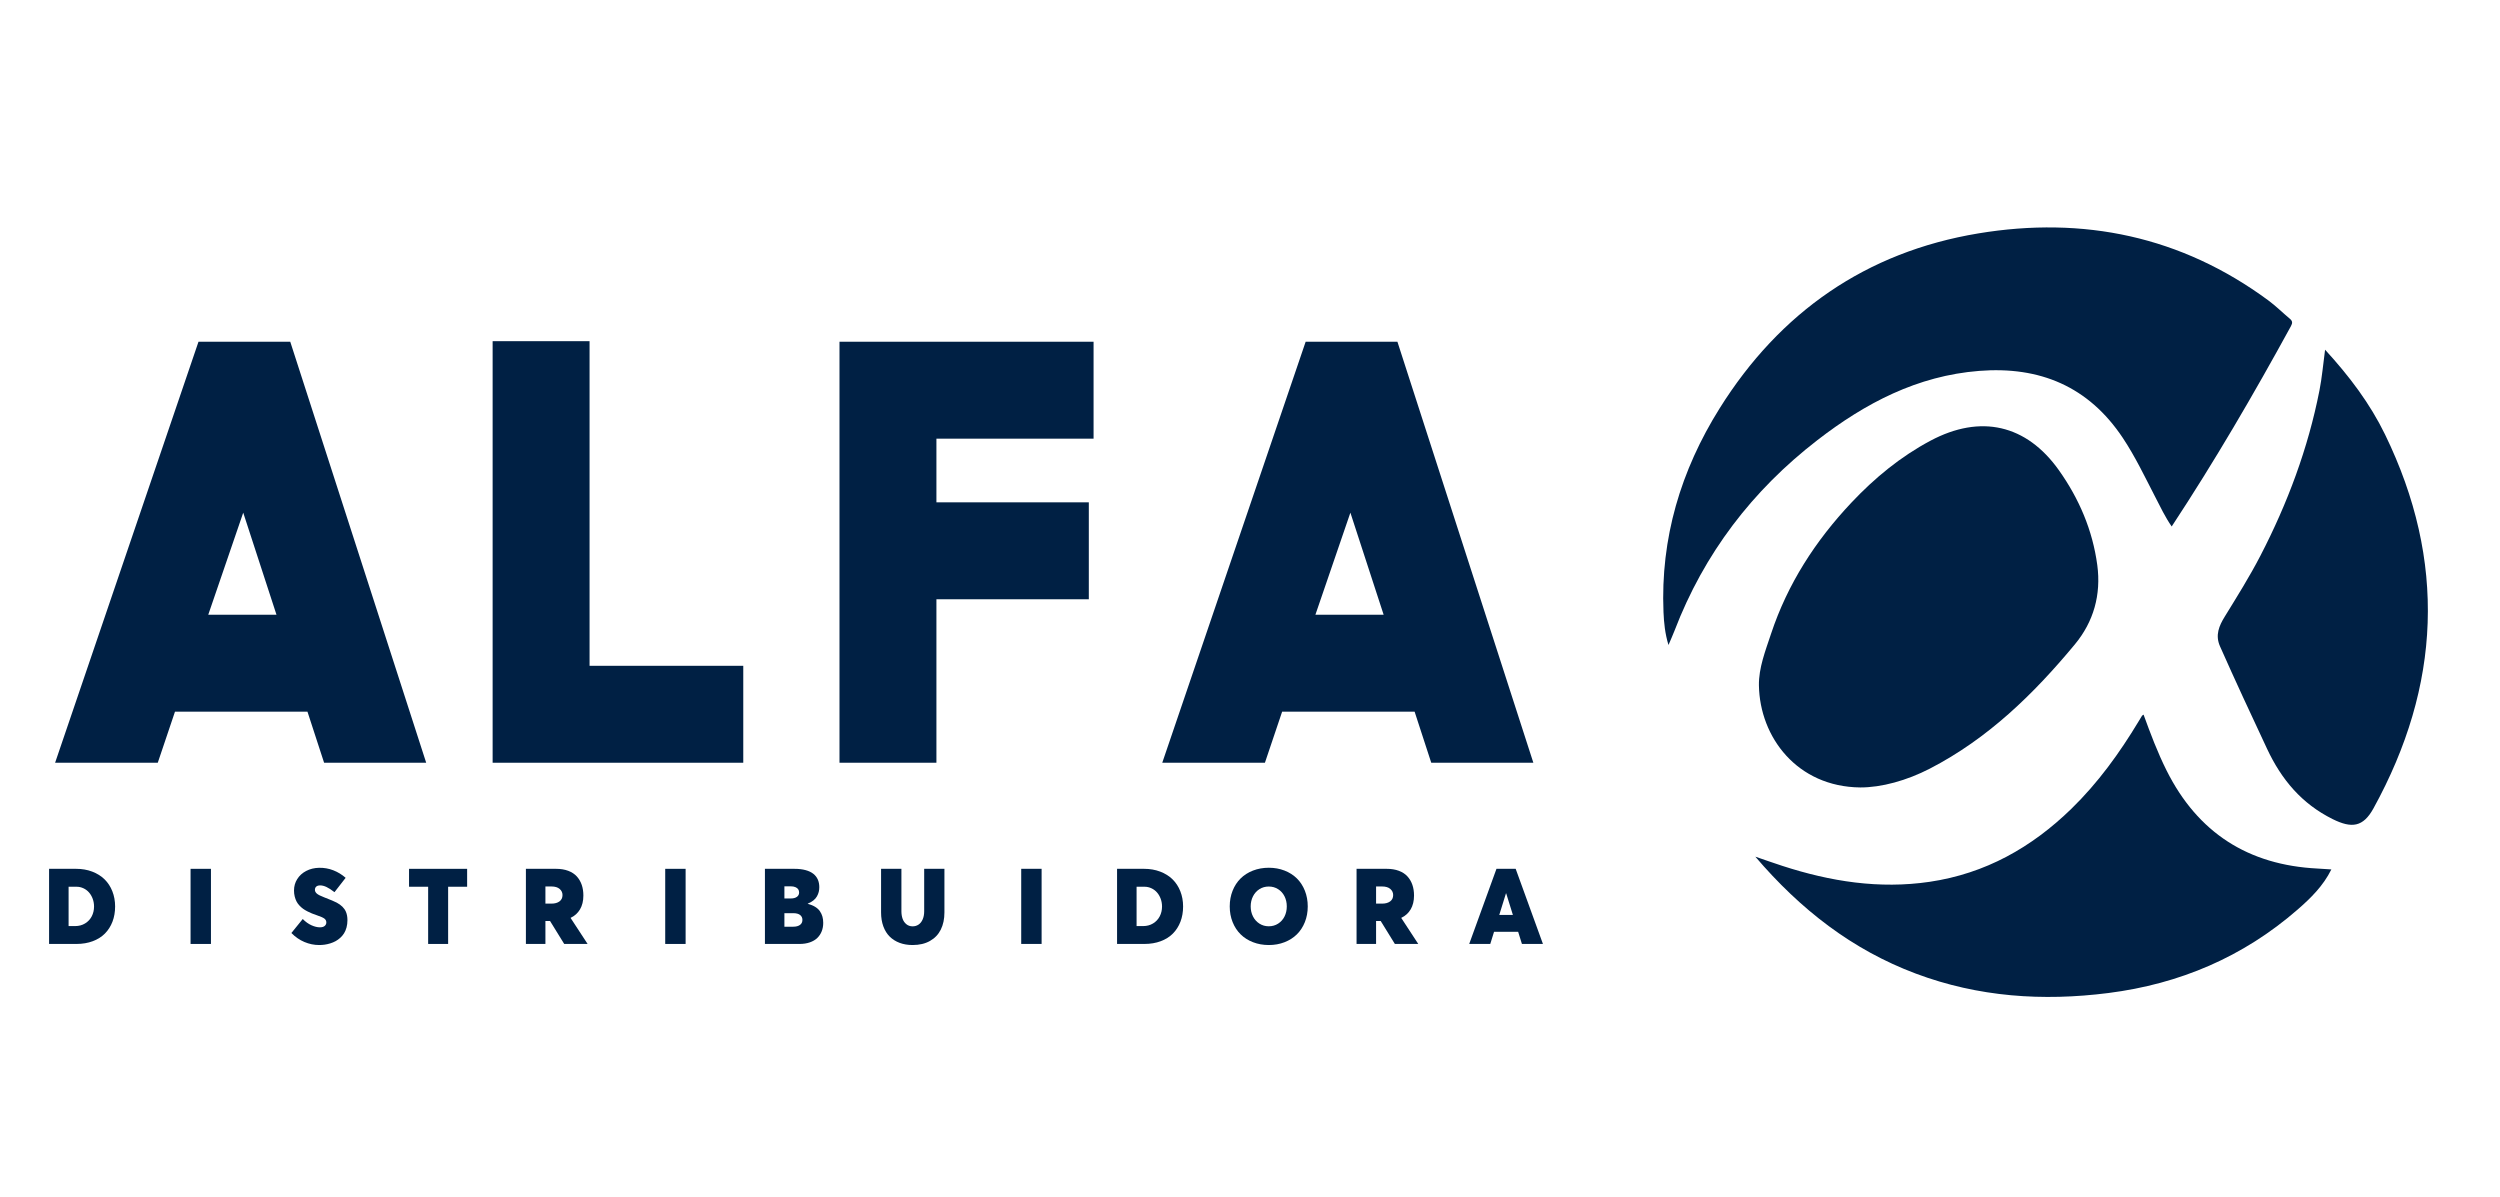
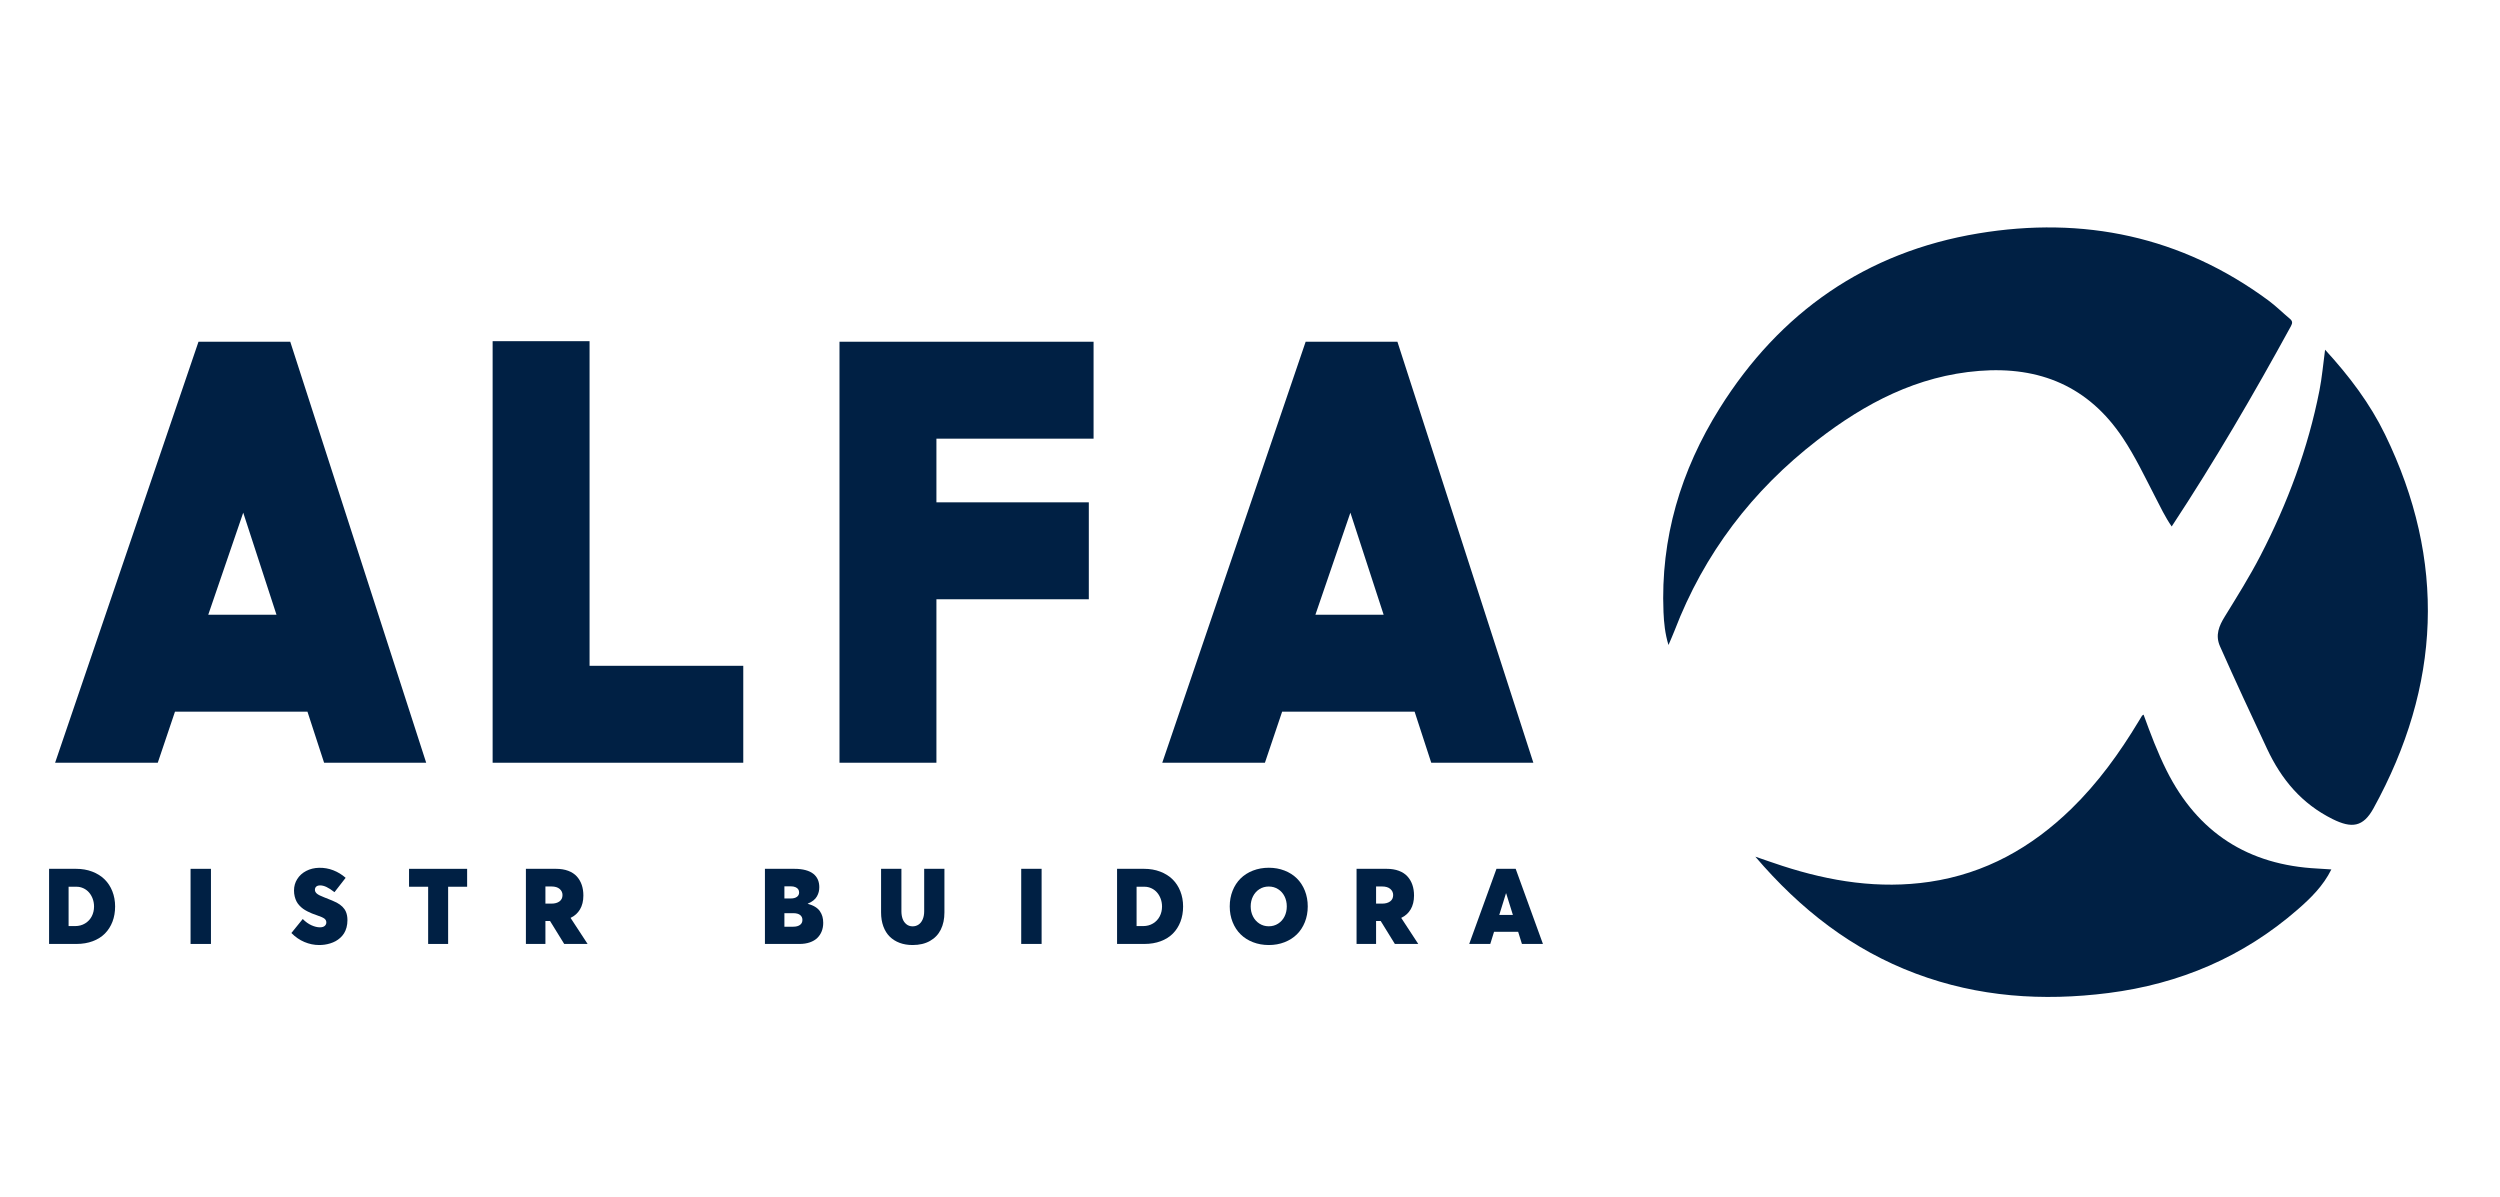
<svg xmlns="http://www.w3.org/2000/svg" version="1.1" x="0px" y="0px" width="777.017px" height="372.037px" viewBox="0 0 777.017 372.037" enable-background="new 0 0 777.017 372.037" xml:space="preserve">
  <g id="Capa_2_1_">
</g>
  <g id="Capa_1">
    <g id="Capa_2" display="none">
      <rect x="-20.991" y="-21.482" display="inline" stroke="#000000" stroke-miterlimit="10" width="824" height="468" />
    </g>
    <g id="Capa_1_1_">
      <g id="VECTOR_1">
		</g>
      <g id="Capa_5">
        <rect x="0" display="none" fill="#002044" width="777.017" height="372.037" />
        <g display="none">
          <ellipse display="inline" fill="#FFFFFF" cx="634.43" cy="192.944" rx="126.059" ry="128.43" />
-           <path display="inline" d="M646.168,59.046c5.514,1.059,11.041,2.052,16.539,3.188c62.517,12.917,107.327,70.238,103.296,136.161      c-3.723,60.898-53.105,112.707-115.711,119.752c-58.11,6.539-113.924-26.825-135.454-80.971      c-21.68-54.521-4.272-116.61,42.755-151.716c18.87-14.087,40.125-22.496,63.57-25.25c1.706-0.2,3.369-0.768,5.052-1.165      C632.865,59.046,639.516,59.046,646.168,59.046z M633.868,313.823c66.829,0.194,121.361-53.545,121.496-119.73      c0.136-66.516-53.703-120.666-120.312-121.007c-66.527-0.341-121.089,53.281-121.316,119.226      C513.504,259.754,566.765,313.628,633.868,313.823z" />
          <g display="inline">
            <path fill="#FFFFFF" d="M664.117,227.585c-26.923,46.888-64.541,61.948-114.878,42.373       c23.48,27.782,53.102,42.162,89.342,41.51c29.205-0.525,55.265-9.661,76.358-30.684c1.744-1.738,2.943-4.021,5.103-7.039       c-14.685-0.404-26.754-3.57-36.689-12.635C673.714,252.314,668.613,240.82,664.117,227.585z" />
            <path fill="#FFFFFF" d="M595.773,149.69c-17.938,11.921-30.821,28.153-39.594,47.561c-2.999,6.634-4.176,14.092-6.185,21.174       c0.835,18.64,14.358,32.063,32.681,30.804c5.67-0.39,11.55-2.288,16.702-4.794c16.605-8.073,29.501-20.605,41.811-34.289       c11.783-13.098,11.471-26.378,5.257-41.071c-1.064-2.516-2.166-5.027-3.439-7.44C632.13,141.029,615.19,136.786,595.773,149.69       z" />
            <path fill="#FFFFFF" d="M635.93,62.462c-71.976,0-130.325,58.184-130.325,129.959S563.953,322.38,635.93,322.38       s130.325-58.184,130.325-129.959S707.907,62.462,635.93,62.462z M633.868,317.24c-67.102-0.195-120.364-54.068-120.131-121.511       c0.227-65.945,54.789-119.567,121.316-119.226c66.609,0.341,120.448,54.491,120.312,121.007       C755.228,263.694,700.697,317.434,633.868,317.24z" />
            <path fill="#FFFFFF" d="M746.841,178.596c-3.469-22.204-12.835-41.534-28.788-58.983c-0.804,5.786-1.106,10.495-2.148,15.035       c-5.206,22.685-14.278,43.725-27.059,63.209c-1.568,2.39-3.284,6.33-2.367,8.436c6.056,13.913,12.095,27.938,19.698,41.021       c3.038,5.229,9.747,8.627,15.309,11.993c4.465,2.702,8.139,1.084,10.952-3.908C745.971,231.38,751.107,205.895,746.841,178.596       z" />
            <path fill="#FFFFFF" d="M579.709,137.785c9.896-6.198,20.651-10.17,32.289-11.69c20.115-2.627,36.33,3.565,47.218,21.199       c3.888,6.298,7.008,13.07,10.489,19.62c0.745,1.401,1.536,2.777,2.838,5.123c6.706-10.784,12.965-20.458,18.818-30.372       c5.939-10.057,11.477-20.349,17.114-30.4C679.218,82.506,622.574,72.144,577.633,98.6       c-46.938,27.633-60.801,80.066-54.347,108.544c0.839-2.021,1.512-3.555,2.119-5.115       C536.148,174.395,554.777,153.4,579.709,137.785z" />
          </g>
          <path display="inline" fill="none" d="M523.286,203.728c-6.454-28.478,7.409-80.911,54.347-108.544      c44.94-26.457,101.585-16.095,130.842,12.665c-5.636,10.051-11.175,20.343-17.114,30.4      c-5.854,9.913-12.113,19.588-18.819,30.372c-1.302-2.347-2.093-3.723-2.838-5.123c-3.481-6.55-6.6-13.322-10.489-19.62      c-10.888-17.635-27.104-23.826-47.218-21.199c-11.638,1.52-22.394,5.492-32.289,11.69c-24.932,15.615-43.56,36.61-54.304,64.245      C524.798,200.173,524.125,201.708,523.286,203.728z" />
-           <path display="inline" fill="none" d="M549.994,215.008c2.009-7.082,3.187-14.539,6.185-21.174      c8.773-19.408,21.656-35.64,39.593-47.561c19.417-12.904,36.357-8.661,47.234,11.946c1.274,2.413,2.375,4.925,3.439,7.44      c6.214,14.693,6.526,27.973-5.257,41.071c-12.31,13.683-25.206,26.216-41.811,34.289c-5.153,2.505-11.033,4.404-16.702,4.794      C564.352,247.071,550.829,233.648,549.994,215.008z" />
          <path display="inline" fill="none" d="M549.239,266.541c50.337,19.575,87.955,4.515,114.878-42.373      c4.496,13.235,9.597,24.73,19.235,33.524c9.935,9.065,22.004,12.231,36.689,12.635c-2.159,3.018-3.359,5.302-5.103,7.039      c-21.093,21.023-47.153,30.159-76.358,30.684C602.341,308.703,572.72,294.323,549.239,266.541z" />
          <path display="inline" fill="none" d="M718.053,116.197c15.952,17.449,25.318,36.778,28.788,58.983      c4.265,27.299-0.871,52.784-14.404,76.804c-2.813,4.992-6.487,6.611-10.952,3.908c-5.562-3.366-12.27-6.764-15.309-11.993      c-7.602-13.083-13.641-27.109-19.698-41.021c-0.917-2.106,0.799-6.046,2.367-8.436c12.781-19.484,21.854-40.524,27.059-63.209      C716.947,126.692,717.25,121.983,718.053,116.197z" />
        </g>
        <g id="ALFA_-_VECTOR_1_">
          <path fill="#002044" d="M100.732,237.064l-5.17-15.866H54.384l-5.348,15.866H17.127L61.692,106.22h28.522l42.248,130.845h-31.73      C100.732,237.065,100.732,237.064,100.732,237.064z M64.723,191.073h21.213l-10.339-31.731L64.723,191.073z" />
          <path fill="#002044" d="M231.013,237.064h-77.901V106.041h30.127v100.896h47.774V237.064z" />
          <path fill="#002044" d="M339.89,136.346h-48.844v19.787h47.365v30.126h-47.365v50.805h-30.127V106.22h78.971V136.346z" />
          <path fill="#002044" d="M444.842,237.064l-5.17-15.866h-41.178l-5.348,15.866h-31.908l44.566-130.845h28.522l42.249,130.845      H444.842z M408.833,191.073h21.214l-10.339-31.731L408.833,191.073z" />
        </g>
        <g id="DISTRIBUIDORA_-_VECTOR_1_">
          <path fill="#002044" d="M15.252,270.036h8.409c1.819,0,3.485,0.289,4.999,0.867s2.792,1.378,3.835,2.399      s1.851,2.257,2.423,3.707s0.859,3.031,0.859,4.742s-0.273,3.282-0.818,4.71c-0.546,1.428-1.327,2.656-2.343,3.683      c-1.016,1.027-2.282,1.824-3.795,2.391c-1.514,0.567-3.201,0.85-5.063,0.85h-8.505v-23.349H15.252z M23.356,287.833      c1.155,0,2.182-0.273,3.081-0.818s1.589-1.278,2.07-2.198c0.481-0.92,0.722-1.942,0.722-3.065c0-0.856-0.142-1.663-0.425-2.423      s-0.666-1.412-1.147-1.958c-0.481-0.546-1.059-0.977-1.733-1.292s-1.385-0.473-2.134-0.473h-2.471v12.228h2.037V287.833z" />
          <path fill="#002044" d="M59.227,270.036h6.339v23.349h-6.339V270.036z" />
          <path fill="#002044" d="M94.624,292.783c-1.487-0.626-2.84-1.559-4.06-2.8l3.53-4.349c0.867,0.877,1.773,1.527,2.72,1.95      s1.816,0.634,2.608,0.634c0.674,0,1.177-0.147,1.508-0.441c0.332-0.295,0.497-0.65,0.497-1.067c0-0.481-0.19-0.875-0.57-1.179      c-0.38-0.305-1.174-0.66-2.383-1.067c-0.567-0.193-1.072-0.377-1.516-0.554s-0.92-0.395-1.428-0.658s-0.955-0.532-1.34-0.81      c-0.385-0.279-0.762-0.616-1.131-1.011c-0.369-0.395-0.669-0.816-0.899-1.26s-0.417-0.955-0.562-1.533      c-0.144-0.578-0.217-1.198-0.217-1.861c0-1.306,0.334-2.49,1.003-3.554c0.669-1.065,1.597-1.907,2.784-2.527      c1.188-0.62,2.519-0.947,3.996-0.979c1.551-0.032,3.03,0.227,4.437,0.778c1.407,0.551,2.683,1.33,3.827,2.335l-3.466,4.461      c-0.984-0.76-1.821-1.3-2.511-1.621s-1.335-0.481-1.934-0.481c-0.535,0-0.942,0.123-1.22,0.369s-0.417,0.583-0.417,1.011      s0.198,0.816,0.594,1.163s1.155,0.736,2.279,1.163c1.969,0.76,3.274,1.31,3.916,1.653c1.412,0.76,2.359,1.701,2.84,2.824      c0.321,0.738,0.481,1.61,0.481,2.616c0,0.813-0.093,1.567-0.281,2.263s-0.444,1.302-0.77,1.821s-0.719,0.987-1.179,1.404      s-0.947,0.765-1.46,1.043c-0.514,0.279-1.064,0.508-1.653,0.69s-1.166,0.313-1.733,0.393c-0.567,0.08-1.139,0.12-1.717,0.12      C97.636,293.722,96.112,293.409,94.624,292.783z" />
          <path fill="#002044" d="M133.071,275.605h-5.938v-5.568h18.053v5.568h-5.905v17.78h-6.21L133.071,275.605L133.071,275.605z" />
          <path fill="#002044" d="M175.361,293.385l-4.397-7.125h-1.444v7.125h-6.066v-23.349h9.356c1.433,0,2.699,0.206,3.795,0.618      s1.985,0.993,2.664,1.741c0.679,0.749,1.19,1.621,1.533,2.616c0.342,0.995,0.514,2.102,0.514,3.322      c0,0.845-0.088,1.629-0.265,2.351c-0.177,0.722-0.436,1.372-0.778,1.95s-0.754,1.085-1.236,1.525      c-0.481,0.439-1.038,0.808-1.669,1.107l-0.016,0.048l5.28,8.072h-7.271L175.361,293.385L175.361,293.385z M169.52,280.852h1.894      c1.027,0,1.853-0.23,2.479-0.69s0.939-1.118,0.939-1.974c0-0.76-0.297-1.394-0.891-1.902s-1.436-0.762-2.527-0.762h-1.894      V280.852z" />
-           <path fill="#002044" d="M206.755,270.036h6.339v23.349h-6.339V270.036z" />
          <path fill="#002044" d="M253.345,281.847c0.631,0.385,1.126,0.84,1.484,1.364s0.621,1.081,0.786,1.669      c0.166,0.588,0.249,1.236,0.249,1.942c0,0.953-0.155,1.824-0.465,2.616s-0.765,1.482-1.364,2.07s-1.372,1.049-2.319,1.38      s-2.025,0.497-3.234,0.497h-10.736v-23.349h9.163c1.316,0,2.468,0.134,3.458,0.401c0.99,0.267,1.797,0.65,2.423,1.147      s1.091,1.094,1.396,1.789c0.305,0.696,0.457,1.487,0.457,2.375c0,0.514-0.056,0.997-0.169,1.452      c-0.112,0.455-0.297,0.915-0.554,1.38s-0.629,0.893-1.115,1.284s-1.067,0.72-1.741,0.987v0.064      C251.954,281.151,252.714,281.462,253.345,281.847z M243.797,279.247h2.038c0.77,0,1.385-0.166,1.845-0.497      c0.46-0.331,0.69-0.786,0.69-1.364c0-0.375-0.091-0.7-0.273-0.979c-0.182-0.279-0.471-0.503-0.867-0.674      c-0.396-0.171-0.877-0.257-1.444-0.257h-1.99v3.771L243.797,279.247L243.797,279.247z M248.627,287.48      c0.514-0.363,0.77-0.888,0.77-1.573c0-0.632-0.238-1.137-0.714-1.516s-1.196-0.57-2.158-0.57h-2.728v4.204h2.76      C247.424,288.025,248.114,287.843,248.627,287.48z" />
          <path fill="#002044" d="M279.636,293.056c-1.198-0.444-2.228-1.089-3.089-1.934s-1.527-1.91-1.998-3.193      c-0.471-1.284-0.706-2.734-0.706-4.349v-13.544h6.323v13.191c0,0.856,0.12,1.629,0.361,2.319s0.631,1.257,1.171,1.701      c0.54,0.444,1.19,0.666,1.95,0.666c0.685,0,1.297-0.179,1.837-0.538s0.968-0.896,1.284-1.613      c0.316-0.716,0.473-1.562,0.473-2.535v-13.191h6.291v13.544c0,2.044-0.374,3.822-1.123,5.336s-1.872,2.694-3.37,3.538      c-1.498,0.845-3.295,1.268-5.392,1.268C282.171,293.722,280.834,293.5,279.636,293.056z" />
          <path fill="#002044" d="M317.4,270.036h6.339v23.349H317.4V270.036z" />
          <path fill="#002044" d="M347.189,270.036h8.409c1.819,0,3.485,0.289,4.999,0.867s2.792,1.378,3.835,2.399      s1.851,2.257,2.423,3.707s0.859,3.031,0.859,4.742s-0.273,3.282-0.818,4.71c-0.546,1.428-1.327,2.656-2.343,3.683      s-2.282,1.824-3.795,2.391s-3.201,0.85-5.063,0.85h-8.505v-23.349H347.189z M355.293,287.833c1.155,0,2.182-0.273,3.081-0.818      s1.589-1.278,2.07-2.198c0.481-0.92,0.722-1.942,0.722-3.065c0-0.856-0.142-1.663-0.425-2.423s-0.666-1.412-1.147-1.958      c-0.481-0.546-1.059-0.977-1.733-1.292s-1.385-0.473-2.134-0.473h-2.471v12.228h2.037L355.293,287.833L355.293,287.833z" />
          <path fill="#002044" d="M389.431,292.839c-1.508-0.588-2.792-1.406-3.851-2.455c-1.059-1.049-1.886-2.317-2.479-3.803      s-0.891-3.107-0.891-4.862s0.297-3.378,0.891-4.87s1.42-2.762,2.479-3.811s2.343-1.867,3.851-2.455      c1.508-0.588,3.15-0.883,4.927-0.883c1.754,0,3.381,0.291,4.878,0.875c1.498,0.583,2.776,1.396,3.835,2.439      s1.888,2.313,2.487,3.811c0.599,1.498,0.899,3.129,0.899,4.894s-0.3,3.394-0.899,4.886s-1.428,2.76-2.487,3.803      s-2.338,1.856-3.835,2.439c-1.498,0.583-3.124,0.875-4.878,0.875C392.582,293.722,390.94,293.427,389.431,292.839z       M397.254,287.07c0.861-0.551,1.525-1.294,1.99-2.231c0.465-0.936,0.698-1.976,0.698-3.121s-0.233-2.185-0.698-3.121      s-1.128-1.679-1.99-2.231c-0.861-0.551-1.832-0.826-2.913-0.826s-2.049,0.273-2.905,0.818c-0.856,0.546-1.522,1.29-1.998,2.231      c-0.476,0.941-0.714,1.984-0.714,3.129s0.238,2.185,0.714,3.121c0.476,0.936,1.145,1.679,2.006,2.231s1.827,0.826,2.897,0.826      C395.422,287.897,396.393,287.622,397.254,287.07z" />
          <path fill="#002044" d="M433.534,293.385l-4.397-7.125h-1.444v7.125h-6.066v-23.349h9.356c1.433,0,2.699,0.206,3.795,0.618      s1.985,0.993,2.664,1.741c0.679,0.749,1.19,1.621,1.533,2.616c0.342,0.995,0.514,2.102,0.514,3.322      c0,0.845-0.088,1.629-0.265,2.351c-0.177,0.722-0.436,1.372-0.778,1.95s-0.754,1.085-1.236,1.525      c-0.481,0.439-1.038,0.808-1.669,1.107l-0.016,0.048l5.28,8.072h-7.271L433.534,293.385L433.534,293.385z M427.693,280.852      h1.894c1.027,0,1.853-0.23,2.479-0.69s0.939-1.118,0.939-1.974c0-0.76-0.297-1.394-0.891-1.902s-1.436-0.762-2.527-0.762h-1.894      V280.852z" />
          <path fill="#002044" d="M471.853,289.614h-7.494l-1.171,3.771h-6.547l8.473-23.349h5.97l8.473,23.349h-6.531L471.853,289.614z       M470.216,284.366l-2.086-6.708h-0.064l-2.086,6.708H470.216z" />
        </g>
      </g>
      <g id="Capa_3">
		</g>
      <g id="IMAGEN">
		</g>
      <g id="Capa_4">
		</g>
      <g>
        <path fill="#002044" d="M518.575,200.471c-1.086-3.569-1.408-6.899-1.549-10.218c-0.954-22.964,5.37-44.046,17.446-63.338     c18.714-29.897,45.528-48.58,80.391-54.371c32.666-5.426,63.105,0.878,90.132,20.812c2.351,1.734,4.439,3.821,6.689,5.696     c0.861,0.718,0.903,1.313,0.354,2.317c-11.554,21.132-23.674,41.925-37.06,62.263c-2.02-2.907-3.499-6.043-5.081-9.107     c-3.224-6.231-6.229-12.586-10.128-18.442c-10.65-15.981-25.801-22.297-44.647-20.807c-19.182,1.515-35.332,9.988-50.227,21.491     c-20.288,15.67-35.262,35.293-44.447,59.264C519.919,197.416,519.296,198.765,518.575,200.471z" />
-         <path fill="#002044" d="M578.184,244.745c-19.631-0.202-31.236-15.614-31.499-31.721c-0.09-5.429,2.04-10.819,3.771-16.043     c5.137-15.501,13.812-28.91,24.962-40.747c7.216-7.659,15.28-14.312,24.614-19.275c15.501-8.246,29.782-5.061,39.908,9.219     c6.254,8.821,10.462,18.627,11.91,29.462c1.229,9.214-1.139,17.606-6.978,24.645c-12.791,15.426-27.01,29.291-45.084,38.62     C592.647,242.593,584.758,244.767,578.184,244.745z" />
        <path fill="#002044" d="M666.237,222.114c2.146,5.903,4.34,11.75,7.146,17.356c9.682,19.354,25.374,29.395,46.919,30.481     c1.397,0.07,2.789,0.177,4.301,0.272c-2.545,5.143-6.397,8.914-10.499,12.485c-16.915,14.724-36.628,23.107-58.793,25.93     c-20.411,2.598-40.432,1.249-59.845-6.029c-19.766-7.407-35.842-19.898-49.902-36.35c3.224,1.1,5.813,2.023,8.428,2.87     c14.901,4.837,30.066,7.261,45.746,4.946c17.283-2.55,31.701-10.659,44.071-22.709c8.271-8.058,14.971-17.333,20.905-27.193     c0.345-0.572,0.679-1.153,1.041-1.714C665.839,222.336,666.016,222.271,666.237,222.114z" />
        <path fill="#002044" d="M722.651,108.692c7.573,8.268,13.964,16.747,18.632,26.342c19.149,39.333,17.384,78.107-3.597,116.219     c-3.198,5.808-6.742,6.282-12.687,3.328c-9.629-4.789-15.894-12.275-20.389-21.867c-4.958-10.58-9.89-21.163-14.623-31.844     c-1.54-3.476-0.261-6.391,1.467-9.2c3.855-6.262,7.76-12.488,11.141-19.028c8.406-16.259,14.761-33.258,18.301-51.243     C721.689,117.401,722.028,113.313,722.651,108.692z" />
      </g>
    </g>
  </g>
</svg>